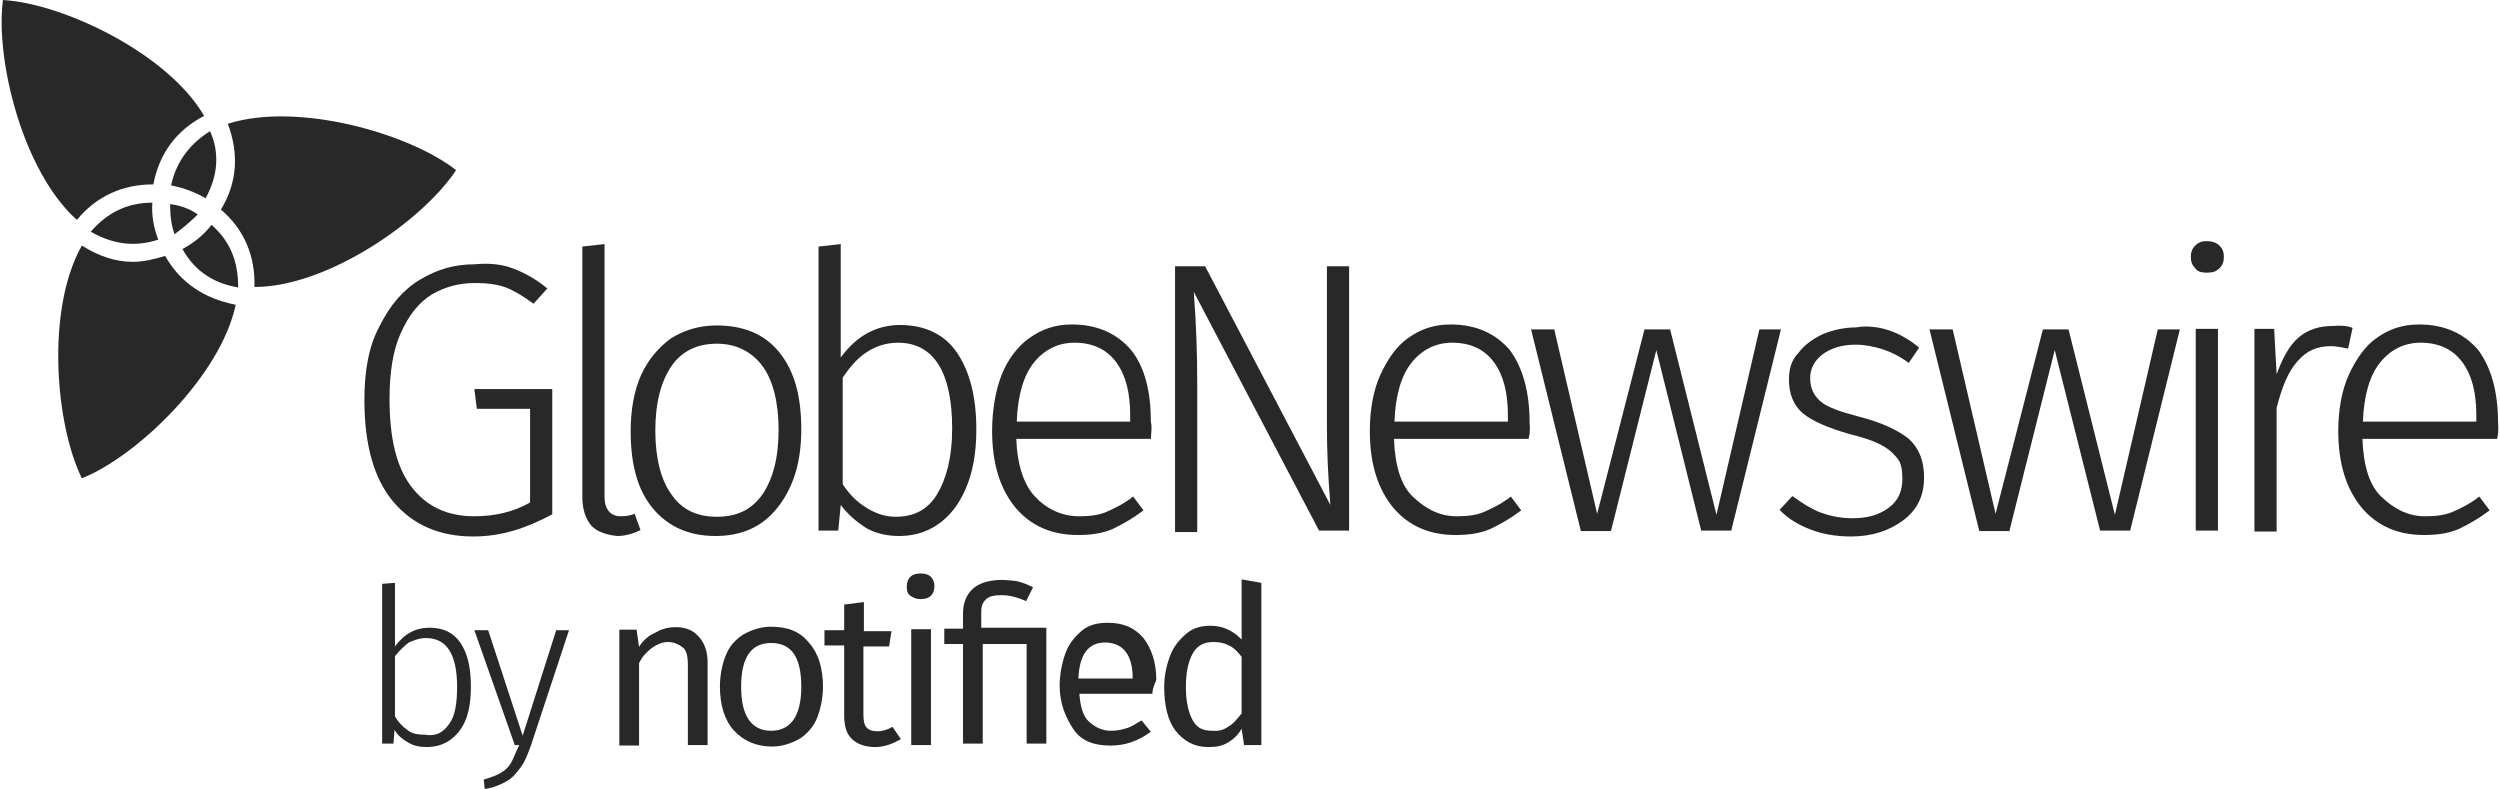
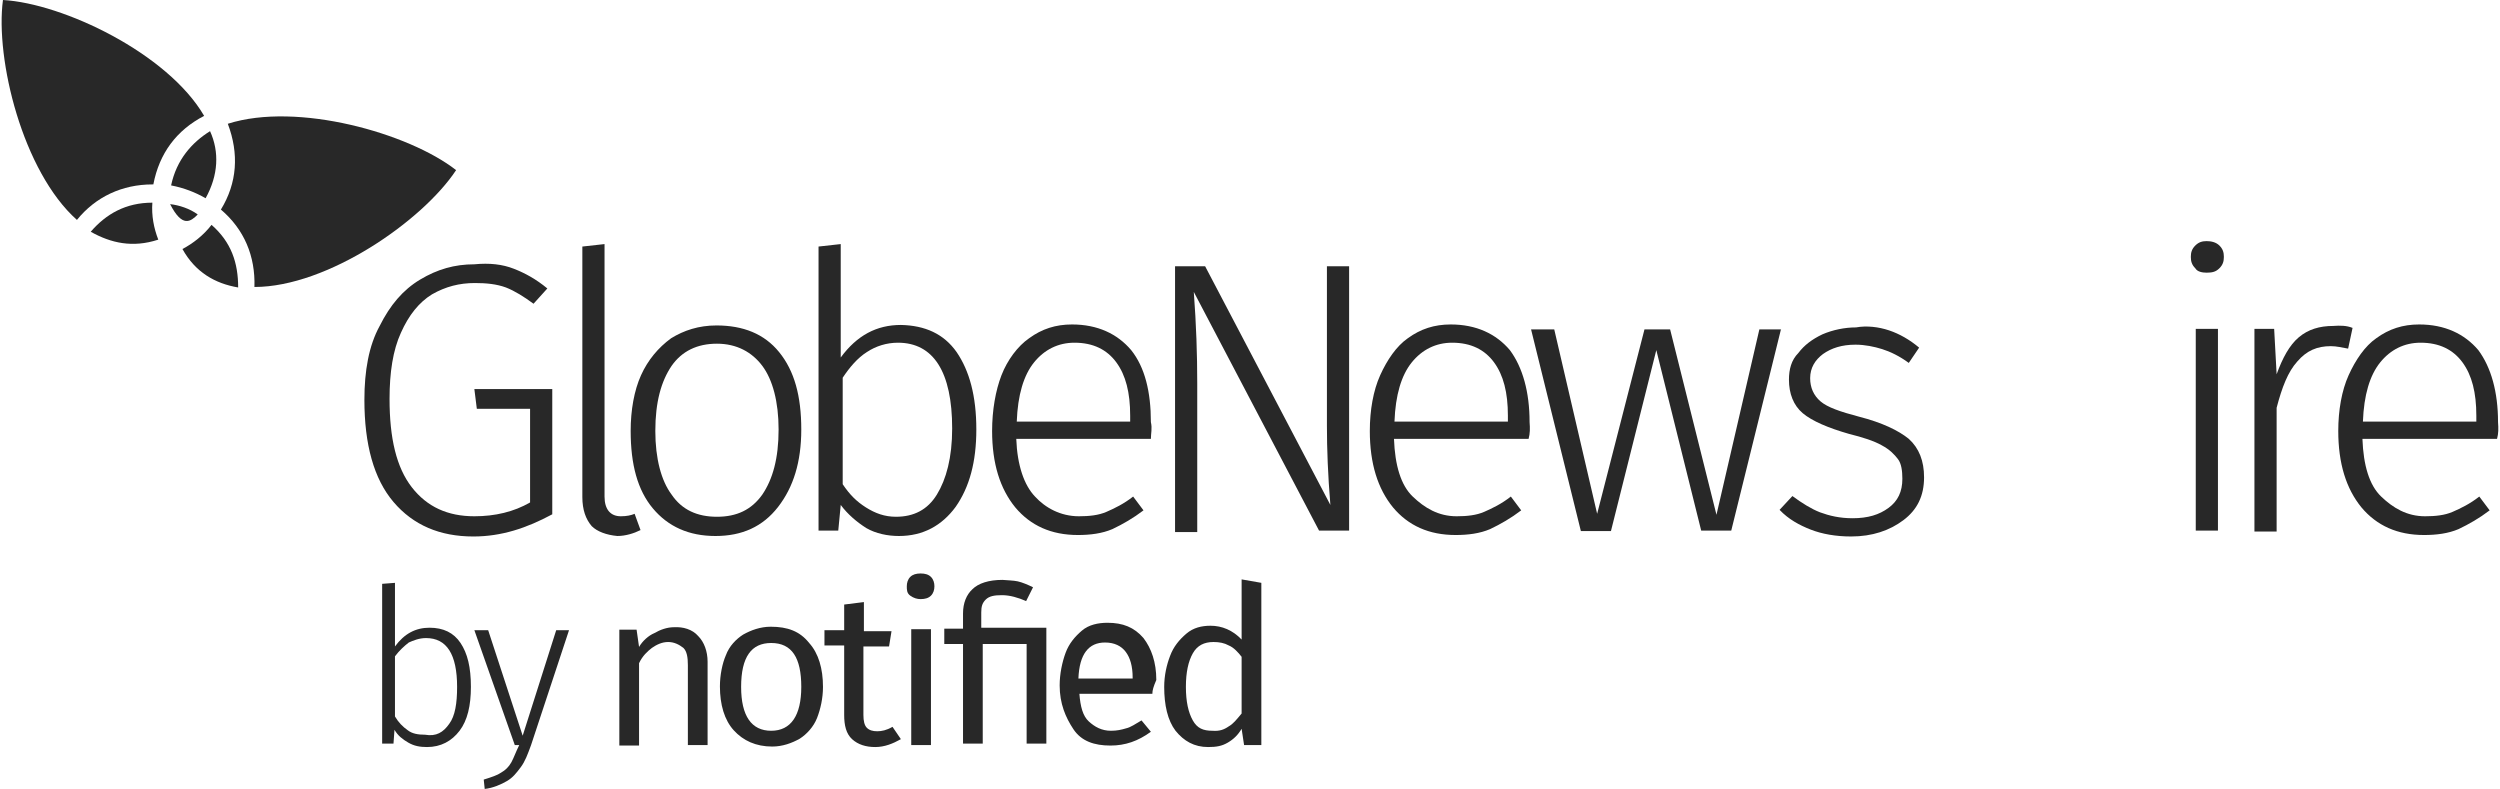
<svg xmlns="http://www.w3.org/2000/svg" version="1.1" id="Layer_1" x="0px" y="0px" viewBox="0 0 507 160" style="enable-background:new 0 0 507 160;" xml:space="preserve">
  <style type="text/css">
	.st0{fill:#282828;}
</style>
  <g>
    <g>
      <path class="st0" d="M104.2,54.5c2.3,0.9,4.5,2.1,6.8,4l-2.8,3.1c-1.9-1.4-3.8-2.6-5.6-3.3c-1.9-0.7-4-0.9-6.3-0.9    c-3.1,0-5.9,0.7-8.7,2.3c-2.6,1.6-4.7,4.2-6.3,7.8c-1.6,3.5-2.3,8-2.3,13.4c0,8,1.4,13.9,4.5,17.9c3.1,4,7.3,5.9,12.7,5.9    c4.2,0,8-0.9,11.3-2.8v-19H96.7l-0.5-4H112v25.4c-5.2,2.8-10.3,4.5-16,4.5c-6.8,0-12.2-2.3-16.2-7c-4-4.7-5.9-11.7-5.9-20.7    c0-5.9,0.9-11,3.1-15c2.1-4.2,4.7-7.3,8.2-9.4s7-3.1,11-3.1C99.3,53.3,101.9,53.6,104.2,54.5z" />
      <path class="st0" d="M120,106.7c-1.2-1.4-1.9-3.3-1.9-5.9V50l4.5-0.5v51.2c0,2.6,1.2,4,3.3,4c1.2,0,2.1-0.2,2.8-0.5l1.2,3.3    c-1.4,0.7-3.1,1.2-4.7,1.2C123,108.5,121.1,107.8,120,106.7z" />
      <path class="st0" d="M158,71.4c3.1,3.8,4.5,8.9,4.5,15.7c0,6.6-1.6,11.7-4.7,15.7c-3.1,4-7.3,5.9-12.7,5.9    c-5.4,0-9.6-1.9-12.7-5.6s-4.5-8.9-4.5-15.7c0-4.2,0.7-8.2,2.1-11.3c1.4-3.1,3.5-5.6,6.1-7.5c2.6-1.6,5.6-2.6,9.2-2.6    C150.7,66,155,67.7,158,71.4z M136.2,74.2c-2.1,3.1-3.3,7.3-3.3,13.2c0,5.6,1.2,10.1,3.3,12.9c2.1,3.1,5.2,4.5,9.2,4.5    c4,0,7-1.4,9.2-4.5c2.1-3.1,3.3-7.3,3.3-13.2c0-5.6-1.2-10.1-3.3-12.9c-2.1-2.8-5.2-4.5-9.2-4.5S138.3,71.2,136.2,74.2z" />
      <path class="st0" d="M194,71.4c2.6,3.8,4,8.9,4,15.7c0,6.6-1.4,11.7-4.2,15.7c-2.8,3.8-6.6,5.9-11.5,5.9c-2.3,0-4.7-0.5-6.6-1.6    c-1.9-1.2-3.8-2.8-5.2-4.7l-0.5,5.2h-4V50l4.5-0.5v23c3.3-4.5,7.3-6.6,12.2-6.6C187.6,66,191.4,67.7,194,71.4z M190,100.3    c1.9-3.1,3.1-7.5,3.1-13.4c0-11.5-3.8-17.4-11-17.4c-2.3,0-4.5,0.7-6.3,1.9c-1.9,1.2-3.5,3.1-4.9,5.2v21.6    c1.4,2.1,2.8,3.5,4.7,4.7c1.9,1.2,3.8,1.9,6.1,1.9C185.3,104.8,188.1,103.4,190,100.3z" />
      <path class="st0" d="M233.4,89h-27.3c0.2,5.4,1.6,9.4,3.8,11.7c2.1,2.3,5.2,4,8.9,4c2.1,0,4-0.2,5.6-0.9c1.6-0.7,3.5-1.6,5.4-3.1    l2.1,2.8c-2.1,1.6-4.2,2.8-6.3,3.8c-2.1,0.9-4.5,1.2-7,1.2c-5.4,0-9.6-1.9-12.7-5.6c-3.1-3.8-4.7-8.9-4.7-15.5    c0-4.2,0.7-8.2,1.9-11.3s3.3-5.9,5.6-7.5c2.6-1.9,5.4-2.8,8.7-2.8c5.2,0,9.2,1.9,12,5.2c2.8,3.5,4,8.5,4,14.6    C233.7,86.9,233.4,87.9,233.4,89z M229.2,84.3c0-4.7-0.9-8.2-2.8-10.8c-1.9-2.6-4.7-4-8.5-4c-3.3,0-6.1,1.4-8.2,4    c-2.1,2.6-3.3,6.6-3.5,12h23L229.2,84.3L229.2,84.3z" />
      <path class="st0" d="M273.6,107.6h-6.1l-25.4-48.4c0.5,6.6,0.7,12.7,0.7,18.6v30.1h-4.5V54h6.1l25.4,48.4    c-0.5-6.1-0.7-11.3-0.7-16V54h4.5L273.6,107.6L273.6,107.6z" />
      <path class="st0" d="M310,89h-27.3c0.2,5.4,1.4,9.4,3.8,11.7s5.2,4,8.9,4c2.1,0,4-0.2,5.6-0.9c1.6-0.7,3.5-1.6,5.4-3.1l2.1,2.8    c-2.1,1.6-4.2,2.8-6.3,3.8c-2.1,0.9-4.5,1.2-7,1.2c-5.4,0-9.6-1.9-12.7-5.6c-3.1-3.8-4.7-8.9-4.7-15.5c0-4.2,0.7-8.2,2.1-11.3    c1.4-3.1,3.3-5.9,5.6-7.5c2.6-1.9,5.4-2.8,8.7-2.8c5.2,0,9.2,1.9,12,5.2c2.6,3.5,4,8.5,4,14.6C310.3,86.9,310.3,87.9,310,89z     M305.8,84.3c0-4.7-0.9-8.2-2.8-10.8c-1.9-2.6-4.7-4-8.5-4c-3.3,0-6.1,1.4-8.2,4c-2.1,2.6-3.3,6.6-3.5,12h23V84.3L305.8,84.3z" />
      <path class="st0" d="M361.2,66.7l-10.1,40.9H345L335.9,71l-9.2,36.7h-6.1l-10.1-40.9h4.7l8.7,37.4l9.6-37.4h5.2l9.4,37.6l8.7-37.6    H361.2z" />
      <path class="st0" d="M383.1,67c2.1,0.7,4.2,1.9,6.1,3.5l-2.1,3.1c-1.9-1.4-3.8-2.3-5.4-2.8c-1.6-0.5-3.5-0.9-5.4-0.9    c-2.8,0-4.9,0.7-6.6,1.9c-1.6,1.2-2.6,2.8-2.6,4.9c0,1.9,0.7,3.5,2.1,4.7s4,2.1,7.8,3.1c4.7,1.2,8,2.8,10.1,4.5    c2.1,1.9,3.1,4.5,3.1,7.8c0,3.8-1.4,6.6-4.2,8.7s-6.3,3.3-10.6,3.3c-3.1,0-5.9-0.5-8.2-1.4c-2.3-0.9-4.5-2.1-6.3-4l2.6-2.8    c1.9,1.4,3.8,2.6,5.6,3.3c1.9,0.7,4,1.2,6.6,1.2c3.1,0,5.4-0.7,7.3-2.1c1.9-1.4,2.8-3.3,2.8-5.9c0-1.6-0.2-3.1-0.9-4    c-0.7-0.9-1.6-1.9-3.3-2.8c-1.6-0.9-3.8-1.6-6.6-2.3c-4.2-1.2-7.5-2.6-9.4-4.2c-1.9-1.6-2.8-4-2.8-6.8c0-2.1,0.5-4,1.9-5.4    c1.2-1.6,2.8-2.8,4.9-3.8c2.1-0.9,4.5-1.4,6.8-1.4C378.6,66,381,66.3,383.1,67z" />
-       <path class="st0" d="M442.1,66.7L432,107.6h-6.1L416.7,71l-9.2,36.7h-6.1l-10.1-40.9h4.7l8.7,37.4l9.6-37.4h5.2l9.4,37.6l8.7-37.6    H442.1z" />
      <path class="st0" d="M450.1,49.8c0.7,0.7,0.9,1.4,0.9,2.3c0,0.9-0.2,1.6-0.9,2.3c-0.7,0.7-1.4,0.9-2.6,0.9c-0.9,0-1.9-0.2-2.3-0.9    c-0.7-0.7-0.9-1.4-0.9-2.3c0-0.9,0.2-1.6,0.9-2.3c0.7-0.7,1.4-0.9,2.3-0.9C448.4,48.9,449.4,49.1,450.1,49.8z M449.8,66.7v40.9    h-4.5V66.7H449.8z" />
      <path class="st0" d="M477.1,66.5l-0.9,4.2c-1.2-0.2-2.3-0.5-3.5-0.5c-2.8,0-4.9,0.9-6.8,3.1c-1.9,2.1-3.1,5.2-4.2,9.4v25.1h-4.5    V66.7h4l0.5,9.2c1.2-3.3,2.6-5.9,4.5-7.5s4.2-2.3,7-2.3C474.5,66,475.9,66,477.1,66.5z" />
      <path class="st0" d="M506.4,89h-27.3c0.2,5.4,1.4,9.4,3.8,11.7s5.2,4,8.9,4c2.1,0,4-0.2,5.6-0.9c1.6-0.7,3.5-1.6,5.4-3.1l2.1,2.8    c-2.1,1.6-4.2,2.8-6.3,3.8c-2.1,0.9-4.5,1.2-7,1.2c-5.4,0-9.6-1.9-12.7-5.6c-3.1-3.8-4.7-8.9-4.7-15.5c0-4.2,0.7-8.2,2.1-11.3    c1.4-3.1,3.3-5.9,5.6-7.5c2.6-1.9,5.4-2.8,8.7-2.8c5.2,0,9.2,1.9,12,5.2c2.6,3.5,4,8.5,4,14.6C506.7,86.9,506.7,87.9,506.4,89z     M502.2,84.3c0-4.7-0.9-8.2-2.8-10.8c-1.9-2.6-4.7-4-8.5-4c-3.3,0-6.1,1.4-8.2,4s-3.3,6.6-3.5,12h23V84.3L502.2,84.3z" />
    </g>
    <g>
      <g>
        <path class="st0" d="M93.4,130.4c1.4,2.1,2.1,4.9,2.1,8.9c0,3.8-0.7,6.8-2.3,8.9c-1.6,2.1-3.8,3.3-6.6,3.3     c-1.4,0-2.6-0.2-3.8-0.9c-1.2-0.7-2.1-1.4-2.8-2.6l-0.2,2.8h-2.3v-32.4l2.6-0.2v12.9c1.9-2.6,4.2-3.8,7-3.8     C89.9,127.3,92,128.3,93.4,130.4z M91.1,146.8c1.2-1.6,1.6-4.2,1.6-7.5c0-6.6-2.1-9.9-6.3-9.9c-1.4,0-2.6,0.5-3.5,0.9     c-0.9,0.7-1.9,1.6-2.8,2.8v12.2c0.7,1.2,1.6,2.1,2.6,2.8c0.9,0.7,2.1,0.9,3.5,0.9C88.5,149.4,89.9,148.5,91.1,146.8z" />
        <path class="st0" d="M107.7,151.1c-0.7,1.9-1.2,3.3-2.1,4.5s-1.6,2.1-2.8,2.8s-2.8,1.4-4.5,1.6l-0.2-1.9c1.6-0.5,2.8-0.9,3.5-1.4     c0.9-0.5,1.6-1.2,2.1-2.1s0.9-2.1,1.6-3.5h-0.9l-8.2-23.3H99l7,21.4l6.8-21.4h2.6L107.7,151.1z" />
      </g>
      <g>
        <path class="st0" d="M141.6,129c1.2,1.2,1.9,3.1,1.9,5.2v16.9h-4v-16.2c0-1.6-0.2-2.8-0.9-3.5c-0.9-0.7-1.9-1.2-3.1-1.2     c-1.2,0-2.3,0.5-3.3,1.2c-0.9,0.7-1.9,1.6-2.6,3.1v16.7h-4v-23.5h3.5l0.5,3.5c0.7-1.2,1.9-2.3,3.1-2.8c1.2-0.7,2.6-1.2,4-1.2     C138.5,127.1,140.4,127.6,141.6,129z" />
        <path class="st0" d="M164.1,130.4c1.9,2.1,2.8,5.2,2.8,8.9c0,2.3-0.5,4.5-1.2,6.3s-2.1,3.3-3.5,4.2c-1.6,0.9-3.5,1.6-5.6,1.6     c-3.3,0-5.9-1.2-7.8-3.3c-1.9-2.1-2.8-5.2-2.8-8.9c0-2.3,0.5-4.7,1.2-6.3c0.7-1.9,2.1-3.3,3.5-4.2c1.6-0.9,3.5-1.6,5.6-1.6     C159.7,127.1,162.2,128,164.1,130.4z M150.3,139.3c0,5.9,2.1,8.9,6.1,8.9c4,0,6.1-3.1,6.1-8.9c0-5.9-1.9-8.9-6.1-8.9     C152.4,130.4,150.3,133.2,150.3,139.3z" />
        <path class="st0" d="M182.7,149.9c-1.6,0.9-3.3,1.6-5.2,1.6c-1.9,0-3.5-0.5-4.7-1.6s-1.6-2.8-1.6-4.9v-14.1h-4v-3.1h4v-5.2l4-0.5     v5.9h5.6l-0.5,3.1h-5.2V145c0,1.2,0.2,2.1,0.7,2.6c0.5,0.5,1.2,0.7,2.1,0.7c0.9,0,1.9-0.2,3.1-0.9L182.7,149.9z" />
        <path class="st0" d="M188.8,117c0.5,0.5,0.7,1.2,0.7,1.9c0,0.7-0.2,1.4-0.7,1.9s-1.2,0.7-2.1,0.7c-0.7,0-1.4-0.2-2.1-0.7     c-0.7-0.5-0.7-1.2-0.7-1.9c0-0.7,0.2-1.4,0.7-1.9c0.5-0.5,1.2-0.7,2.1-0.7C187.6,116.3,188.3,116.5,188.8,117z M188.8,127.6v23.5     h-4v-23.5C184.6,127.6,188.8,127.6,188.8,127.6z" />
        <path class="st0" d="M206.4,117.9c0.9,0.2,2.1,0.7,3.1,1.2l-1.4,2.8c-1.6-0.7-3.3-1.2-4.9-1.2c-1.6,0-2.6,0.2-3.3,0.9     c-0.7,0.7-0.9,1.4-0.9,2.6v3.1h13.2v23.5h-4v-20.2h-8.9v20.2h-4v-20.2h-3.8v-3.1h3.8v-3.1c0-2.1,0.7-3.8,1.9-4.9     c1.2-1.2,3.3-1.9,6.1-1.9C204.3,117.7,205.5,117.7,206.4,117.9z" />
        <path class="st0" d="M233.7,140.7h-14.8c0.2,2.6,0.7,4.5,1.9,5.6s2.6,1.9,4.5,1.9c1.2,0,2.1-0.2,3.1-0.5c0.9-0.2,1.9-0.9,3.1-1.6     l1.9,2.3c-2.6,1.9-5.2,2.8-8.2,2.8c-3.3,0-5.9-0.9-7.5-3.3s-2.8-5.2-2.8-8.9c0-2.3,0.5-4.7,1.2-6.6c0.7-1.9,1.9-3.3,3.3-4.5     c1.4-1.2,3.3-1.6,5.2-1.6c3.1,0,5.4,0.9,7.3,3.1c1.6,2.1,2.6,4.9,2.6,8.5C233.9,139.3,233.7,140,233.7,140.7z M229.7,137.4     c0-2.3-0.5-4-1.4-5.2c-0.9-1.2-2.3-1.9-4.2-1.9c-3.3,0-5.2,2.3-5.4,7.3h11L229.7,137.4L229.7,137.4z" />
        <path class="st0" d="M255.8,118.2v32.9h-3.5l-0.5-3.3c-0.7,1.2-1.6,2.1-2.8,2.8c-1.2,0.7-2.3,0.9-4,0.9c-2.8,0-4.9-1.2-6.6-3.3     c-1.6-2.1-2.3-5.2-2.3-8.9c0-2.3,0.5-4.5,1.2-6.3c0.7-1.9,1.9-3.3,3.3-4.5s3.1-1.6,4.9-1.6c2.3,0,4.5,0.9,6.3,2.8v-12.2     L255.8,118.2z M249.2,147.3c0.9-0.5,1.6-1.4,2.6-2.6v-11.5c-0.7-0.9-1.6-1.9-2.6-2.3c-0.9-0.5-1.9-0.7-3.1-0.7     c-1.9,0-3.3,0.7-4.2,2.3c-0.9,1.6-1.4,3.8-1.4,6.8s0.5,5.2,1.4,6.8c0.9,1.6,2.1,2.1,4,2.1C247.3,148.3,248.2,148,249.2,147.3z" />
      </g>
    </g>
    <g>
      <path class="st0" d="M44.8,42.5c4.7,4,7,9.4,6.8,15.7c14.8,0,34.1-13.4,40.9-23.7c-9.6-7.5-32.2-13.9-46.3-9.4    C48.5,31.2,48.1,37.1,44.8,42.5z" />
-       <path class="st0" d="M33.5,51.9c-2.3,0.7-4.5,1.2-6.6,1.2l0,0c-3.5,0-7-1.2-10.3-3.3C9.3,62.7,11.2,86,16.6,97    c11.3-4.5,28.2-20.9,31.2-35.2C41.5,60.6,36.5,57.3,33.5,51.9z" />
      <path class="st0" d="M42.9,45.6L42.9,45.6c-1.6,2.1-3.8,3.8-5.9,4.9l0,0c2.6,4.7,6.6,7,11.3,7.8C48.3,53.3,46.9,49.1,42.9,45.6z" />
      <path class="st0" d="M30.9,37.4h0.2c1.2-6.3,4.7-11,10.3-13.9C34,10.8,12.8,0.7,0.6,0c-1.6,12,4,34.8,15,44.6    C19.4,39.9,24.8,37.4,30.9,37.4z" />
      <path class="st0" d="M34.7,37.6C34.9,37.6,34.9,37.6,34.7,37.6c2.6,0.5,4.9,1.4,7,2.6l0,0c2.6-4.7,2.8-9.4,0.9-13.6    C38.9,28.9,35.8,32.4,34.7,37.6z" />
      <path class="st0" d="M32.1,48.6L32.1,48.6c-0.9-2.3-1.4-4.9-1.2-7.5l0,0c-5.4,0-9.4,2.3-12.5,5.9C22.5,49.3,26.9,50.3,32.1,48.6z" />
-       <path class="st0" d="M40.1,43.5c-1.6-1.2-3.8-1.9-5.6-2.1c0,2.1,0.2,4.2,0.9,6.1C37,46.3,38.7,44.9,40.1,43.5z" />
+       <path class="st0" d="M40.1,43.5c-1.6-1.2-3.8-1.9-5.6-2.1C37,46.3,38.7,44.9,40.1,43.5z" />
    </g>
  </g>
</svg>